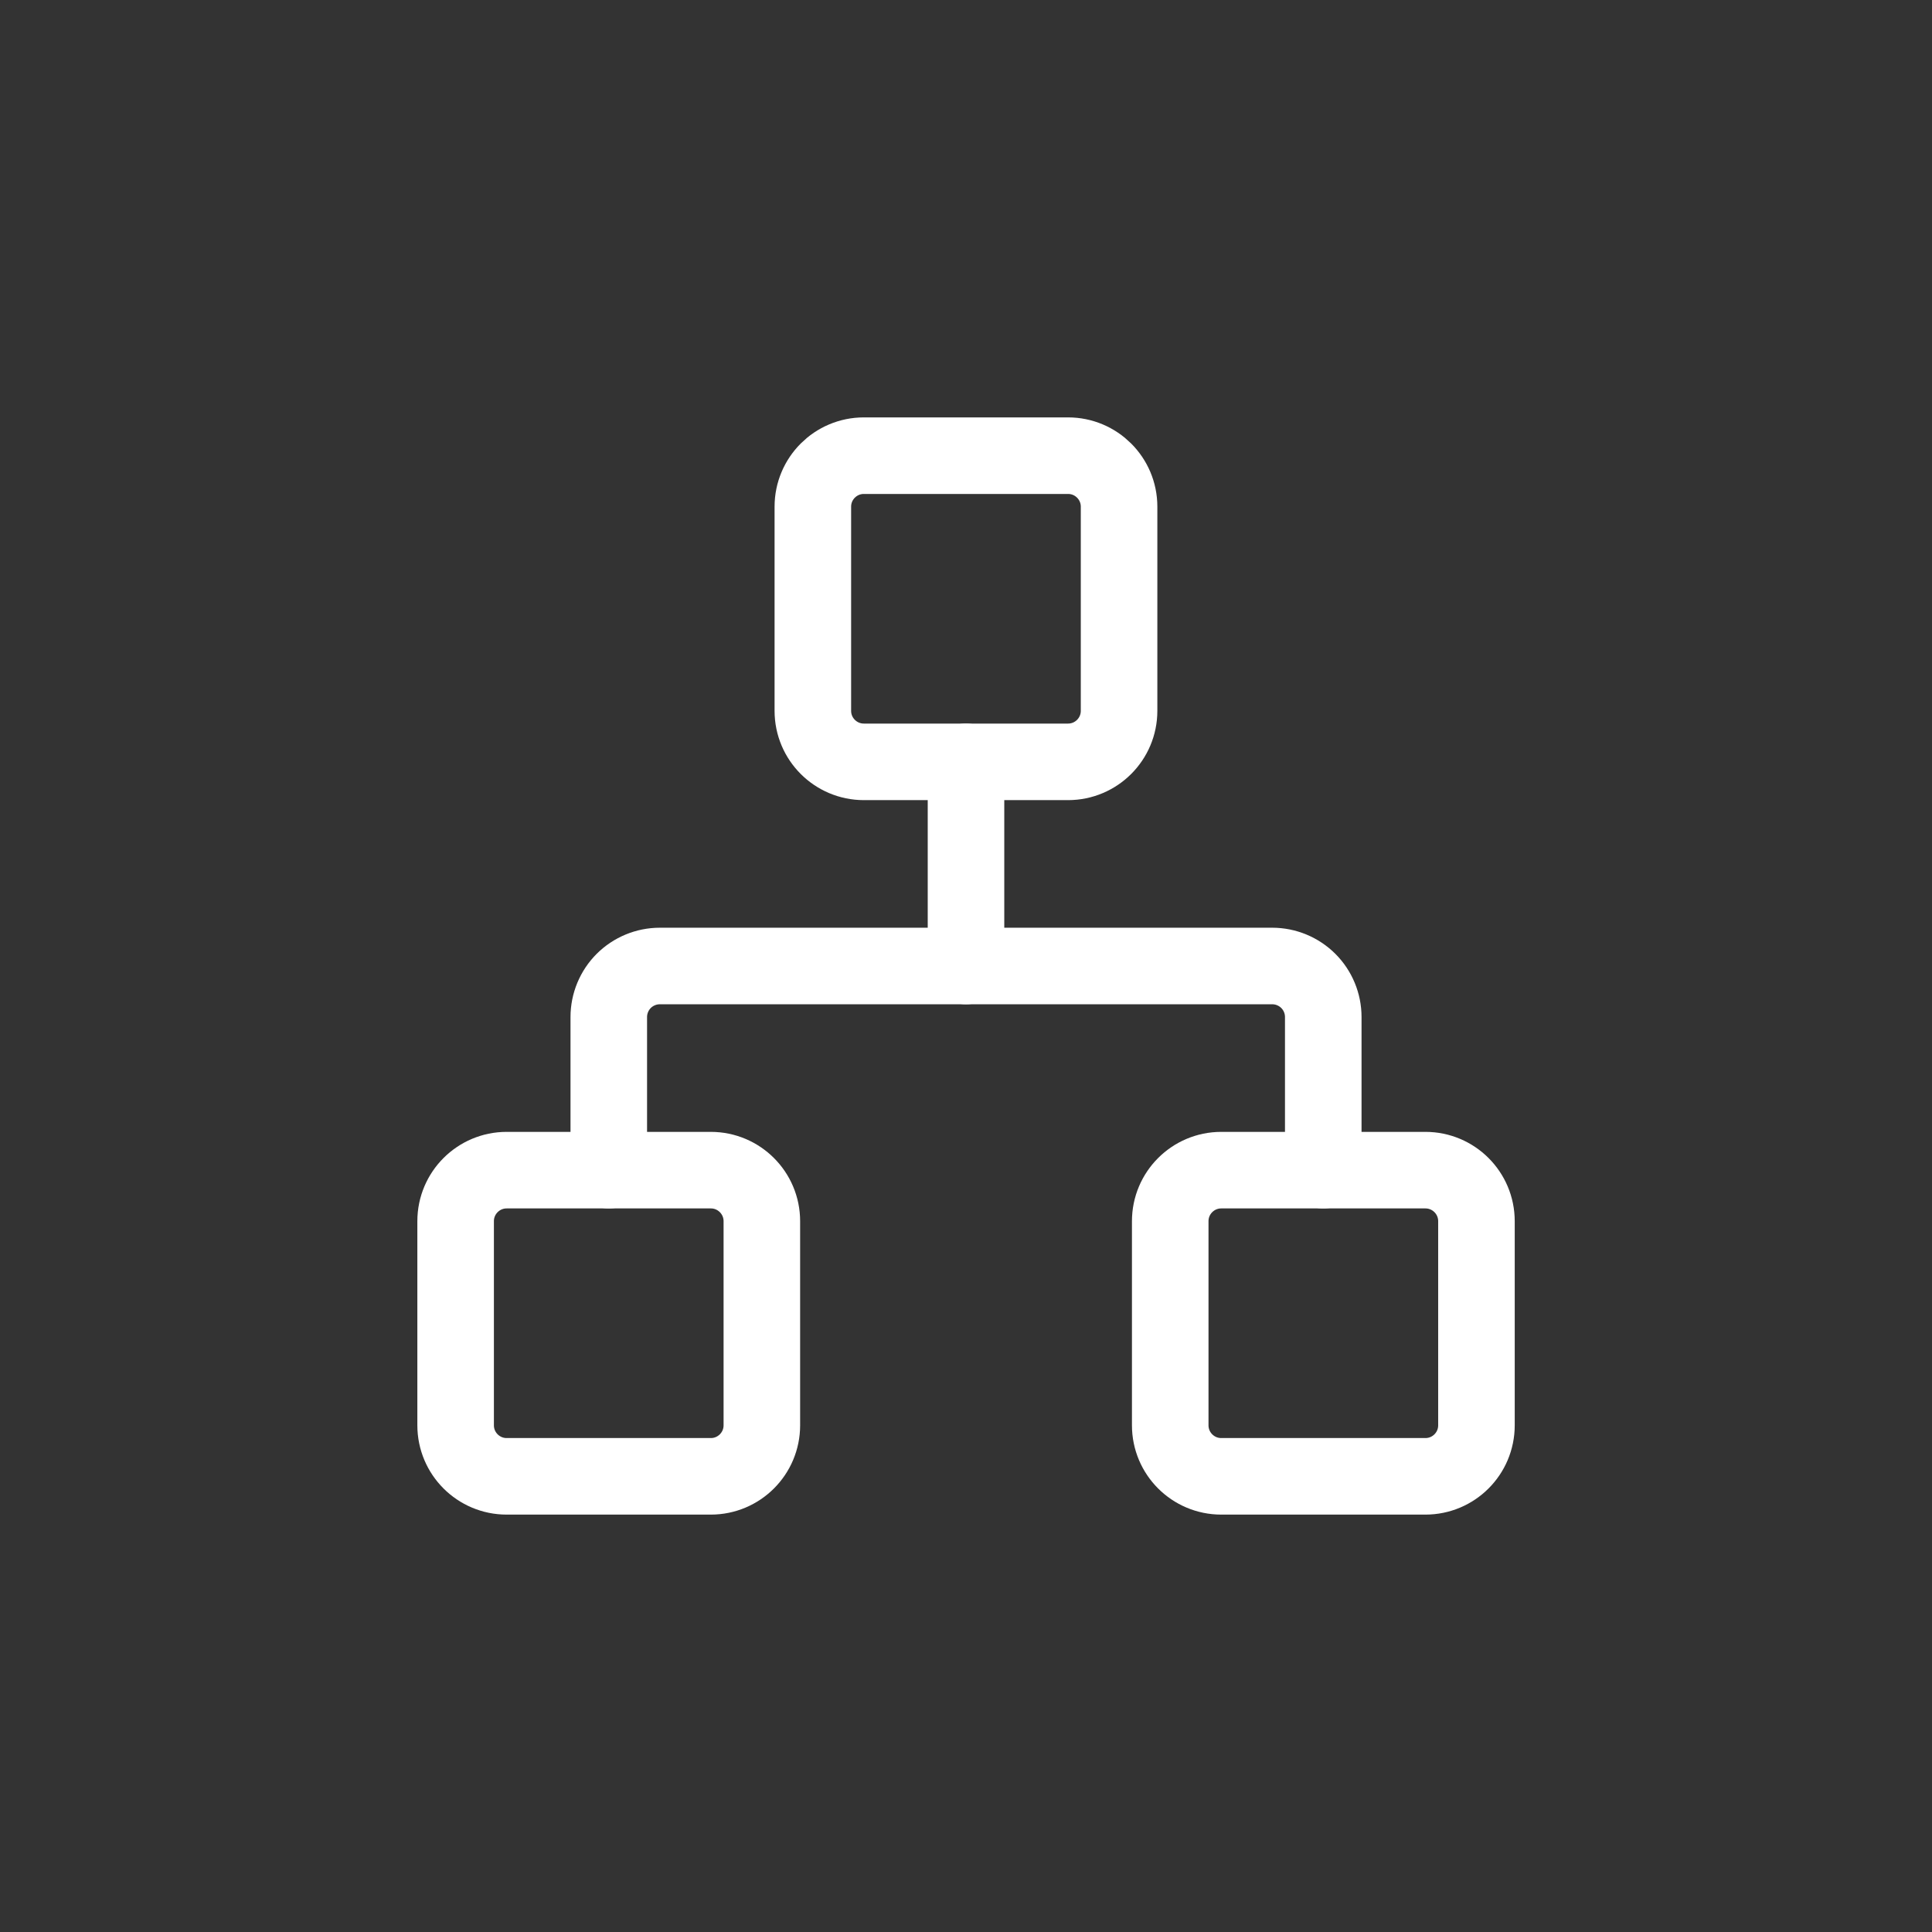
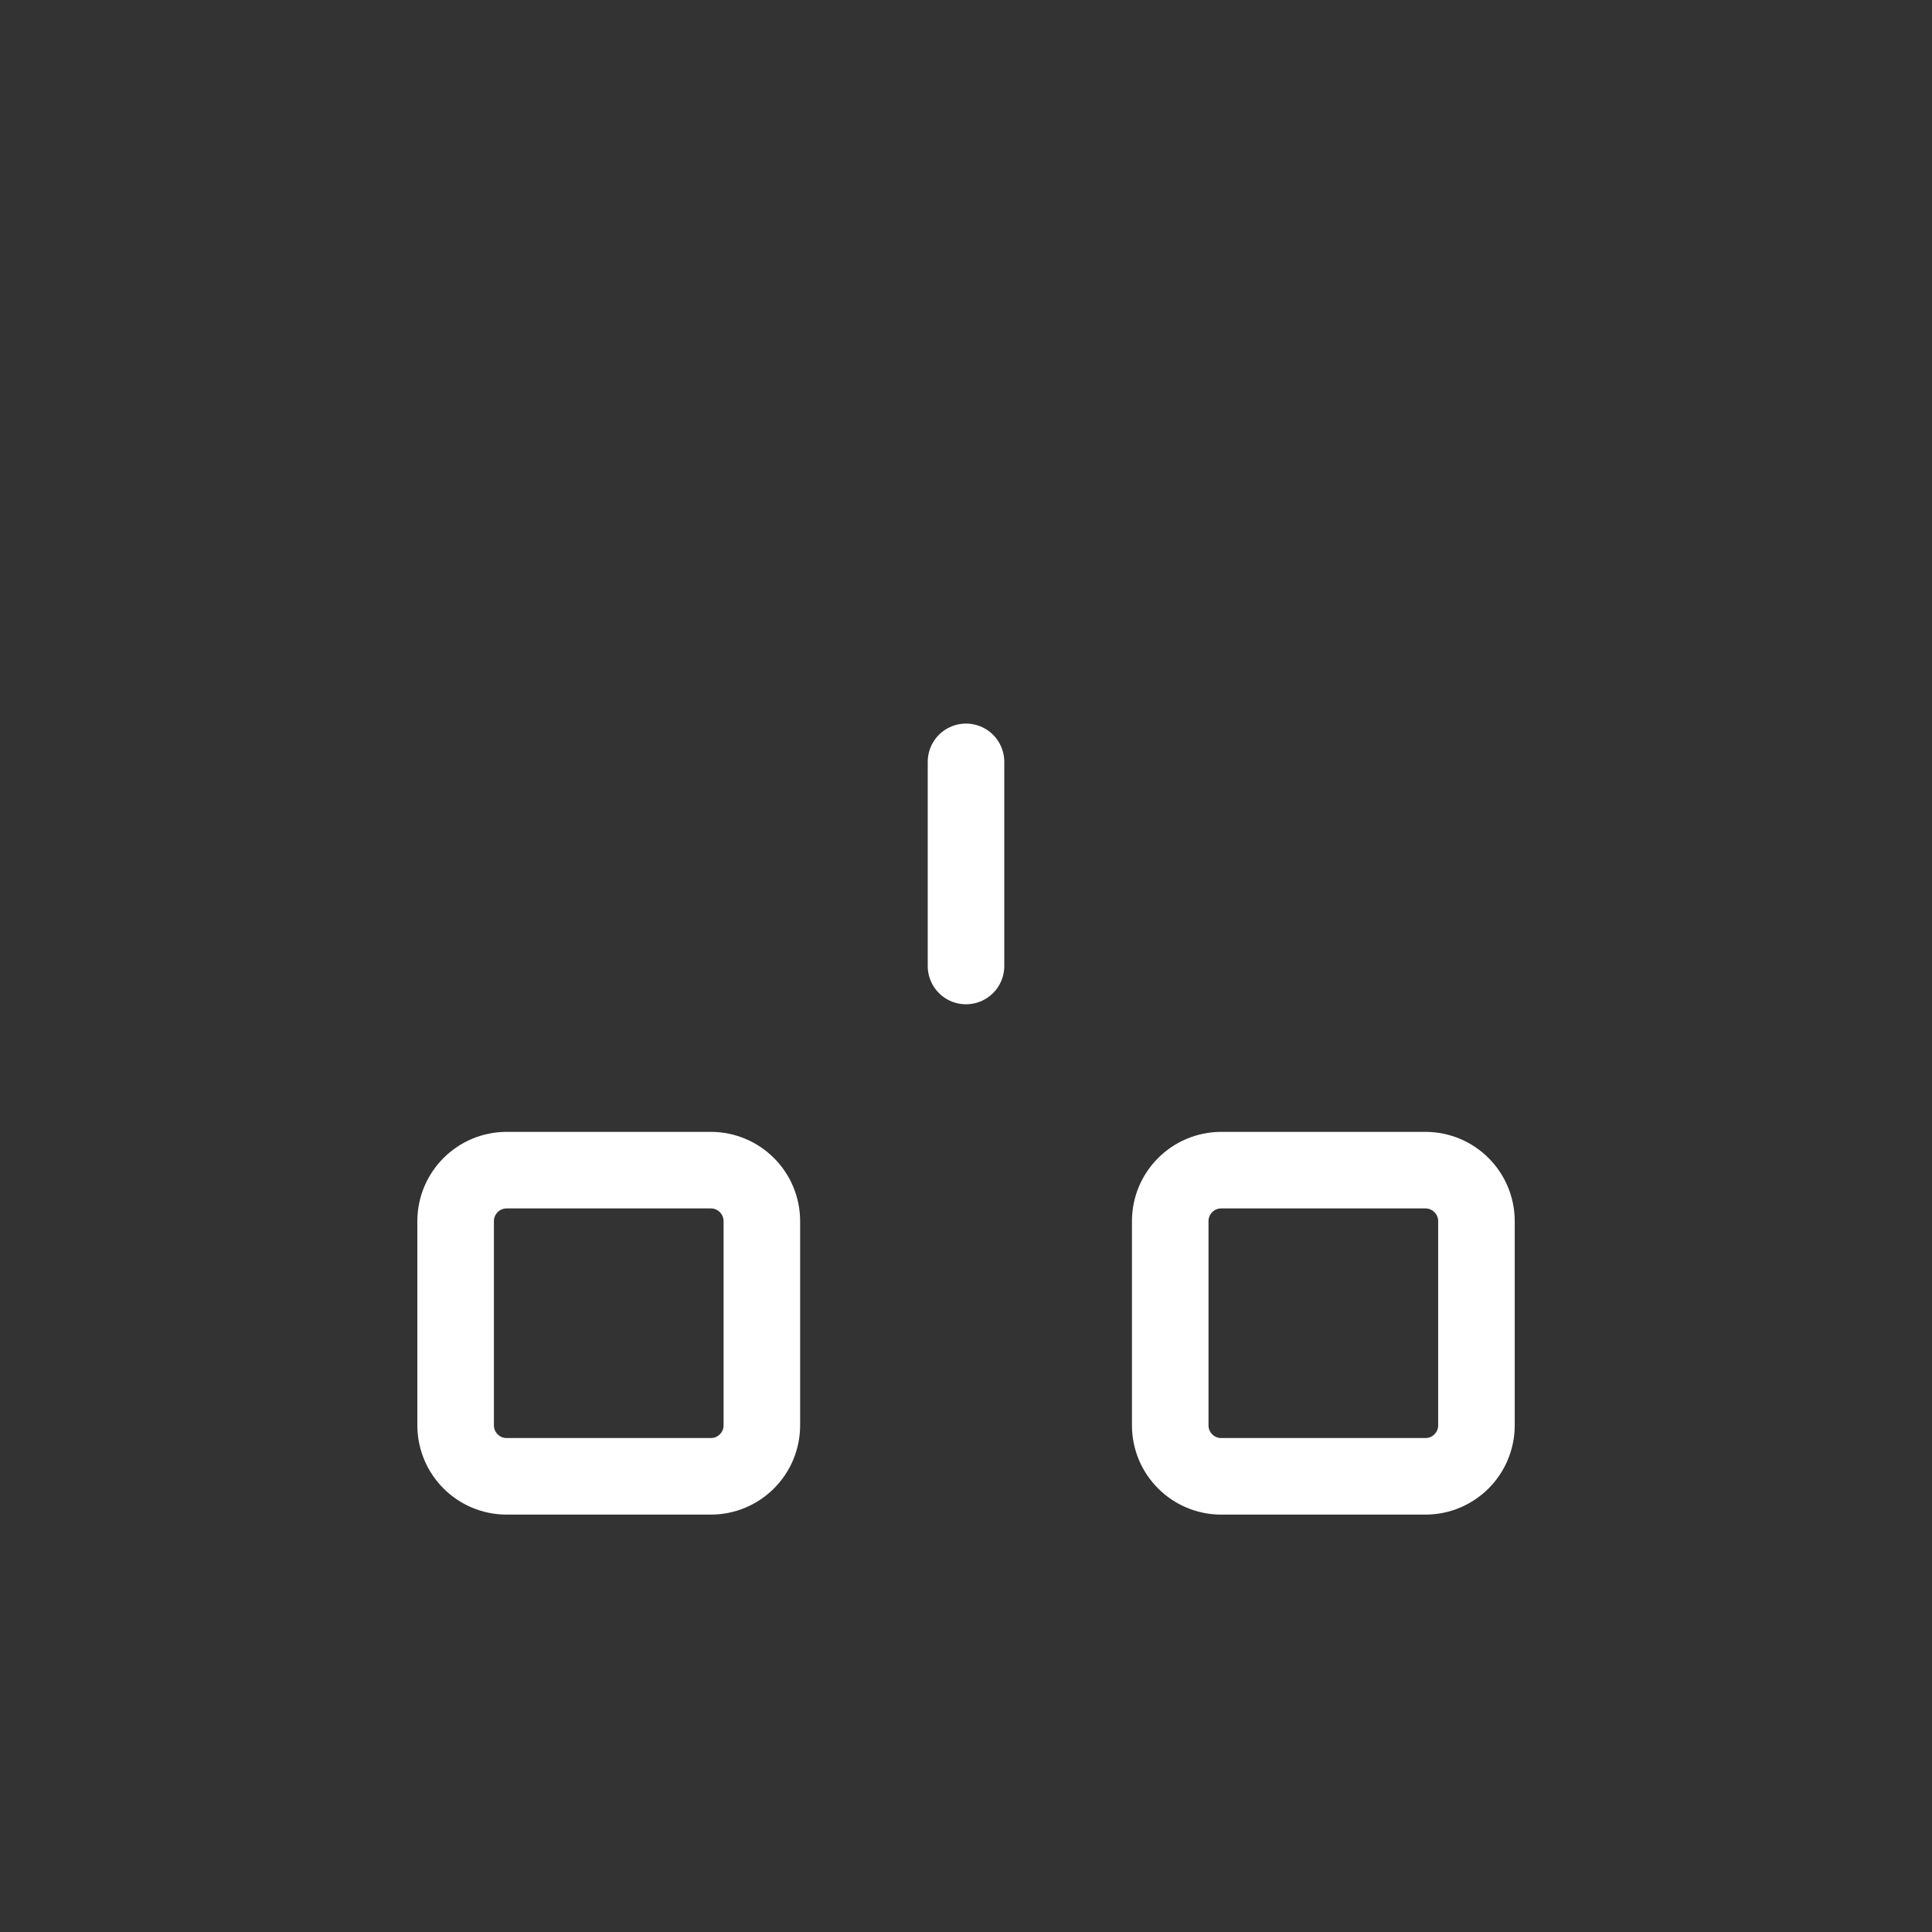
<svg xmlns="http://www.w3.org/2000/svg" width="48" height="48" viewBox="0 0 48 48" fill="none">
  <rect x="0" y="0" width="48" height="48" fill="#333333" stroke="none" />
  <path d="M35.414 29.072H30.342C29.642 29.072 29.074 29.64 29.074 30.34V35.411C29.074 36.112 29.642 36.679 30.342 36.679H35.414C36.114 36.679 36.682 36.112 36.682 35.411V30.34C36.682 29.64 36.114 29.072 35.414 29.072Z" stroke="white" stroke-width="1.902" stroke-linecap="round" stroke-linejoin="round" />
  <path d="M17.66 29.072H12.588C11.888 29.072 11.32 29.64 11.32 30.34V35.411C11.32 36.112 11.888 36.679 12.588 36.679H17.66C18.36 36.679 18.928 36.112 18.928 35.411V30.34C18.928 29.64 18.36 29.072 17.66 29.072Z" stroke="white" stroke-width="1.902" stroke-linecap="round" stroke-linejoin="round" />
-   <path d="M26.535 11.321H21.463C20.763 11.321 20.195 11.888 20.195 12.588V17.66C20.195 18.361 20.763 18.928 21.463 18.928H26.535C27.235 18.928 27.803 18.361 27.803 17.66V12.588C27.803 11.888 27.235 11.321 26.535 11.321Z" stroke="white" stroke-width="1.902" stroke-linecap="round" stroke-linejoin="round" />
-   <path d="M15.125 29.072V25.268C15.125 24.932 15.259 24.609 15.496 24.371C15.734 24.134 16.057 24 16.393 24H31.608C31.945 24 32.267 24.134 32.505 24.371C32.743 24.609 32.876 24.932 32.876 25.268V29.072" stroke="white" stroke-width="1.902" stroke-linecap="round" stroke-linejoin="round" />
  <path d="M24 24V18.928" stroke="white" stroke-width="1.902" stroke-linecap="round" stroke-linejoin="round" />
</svg>